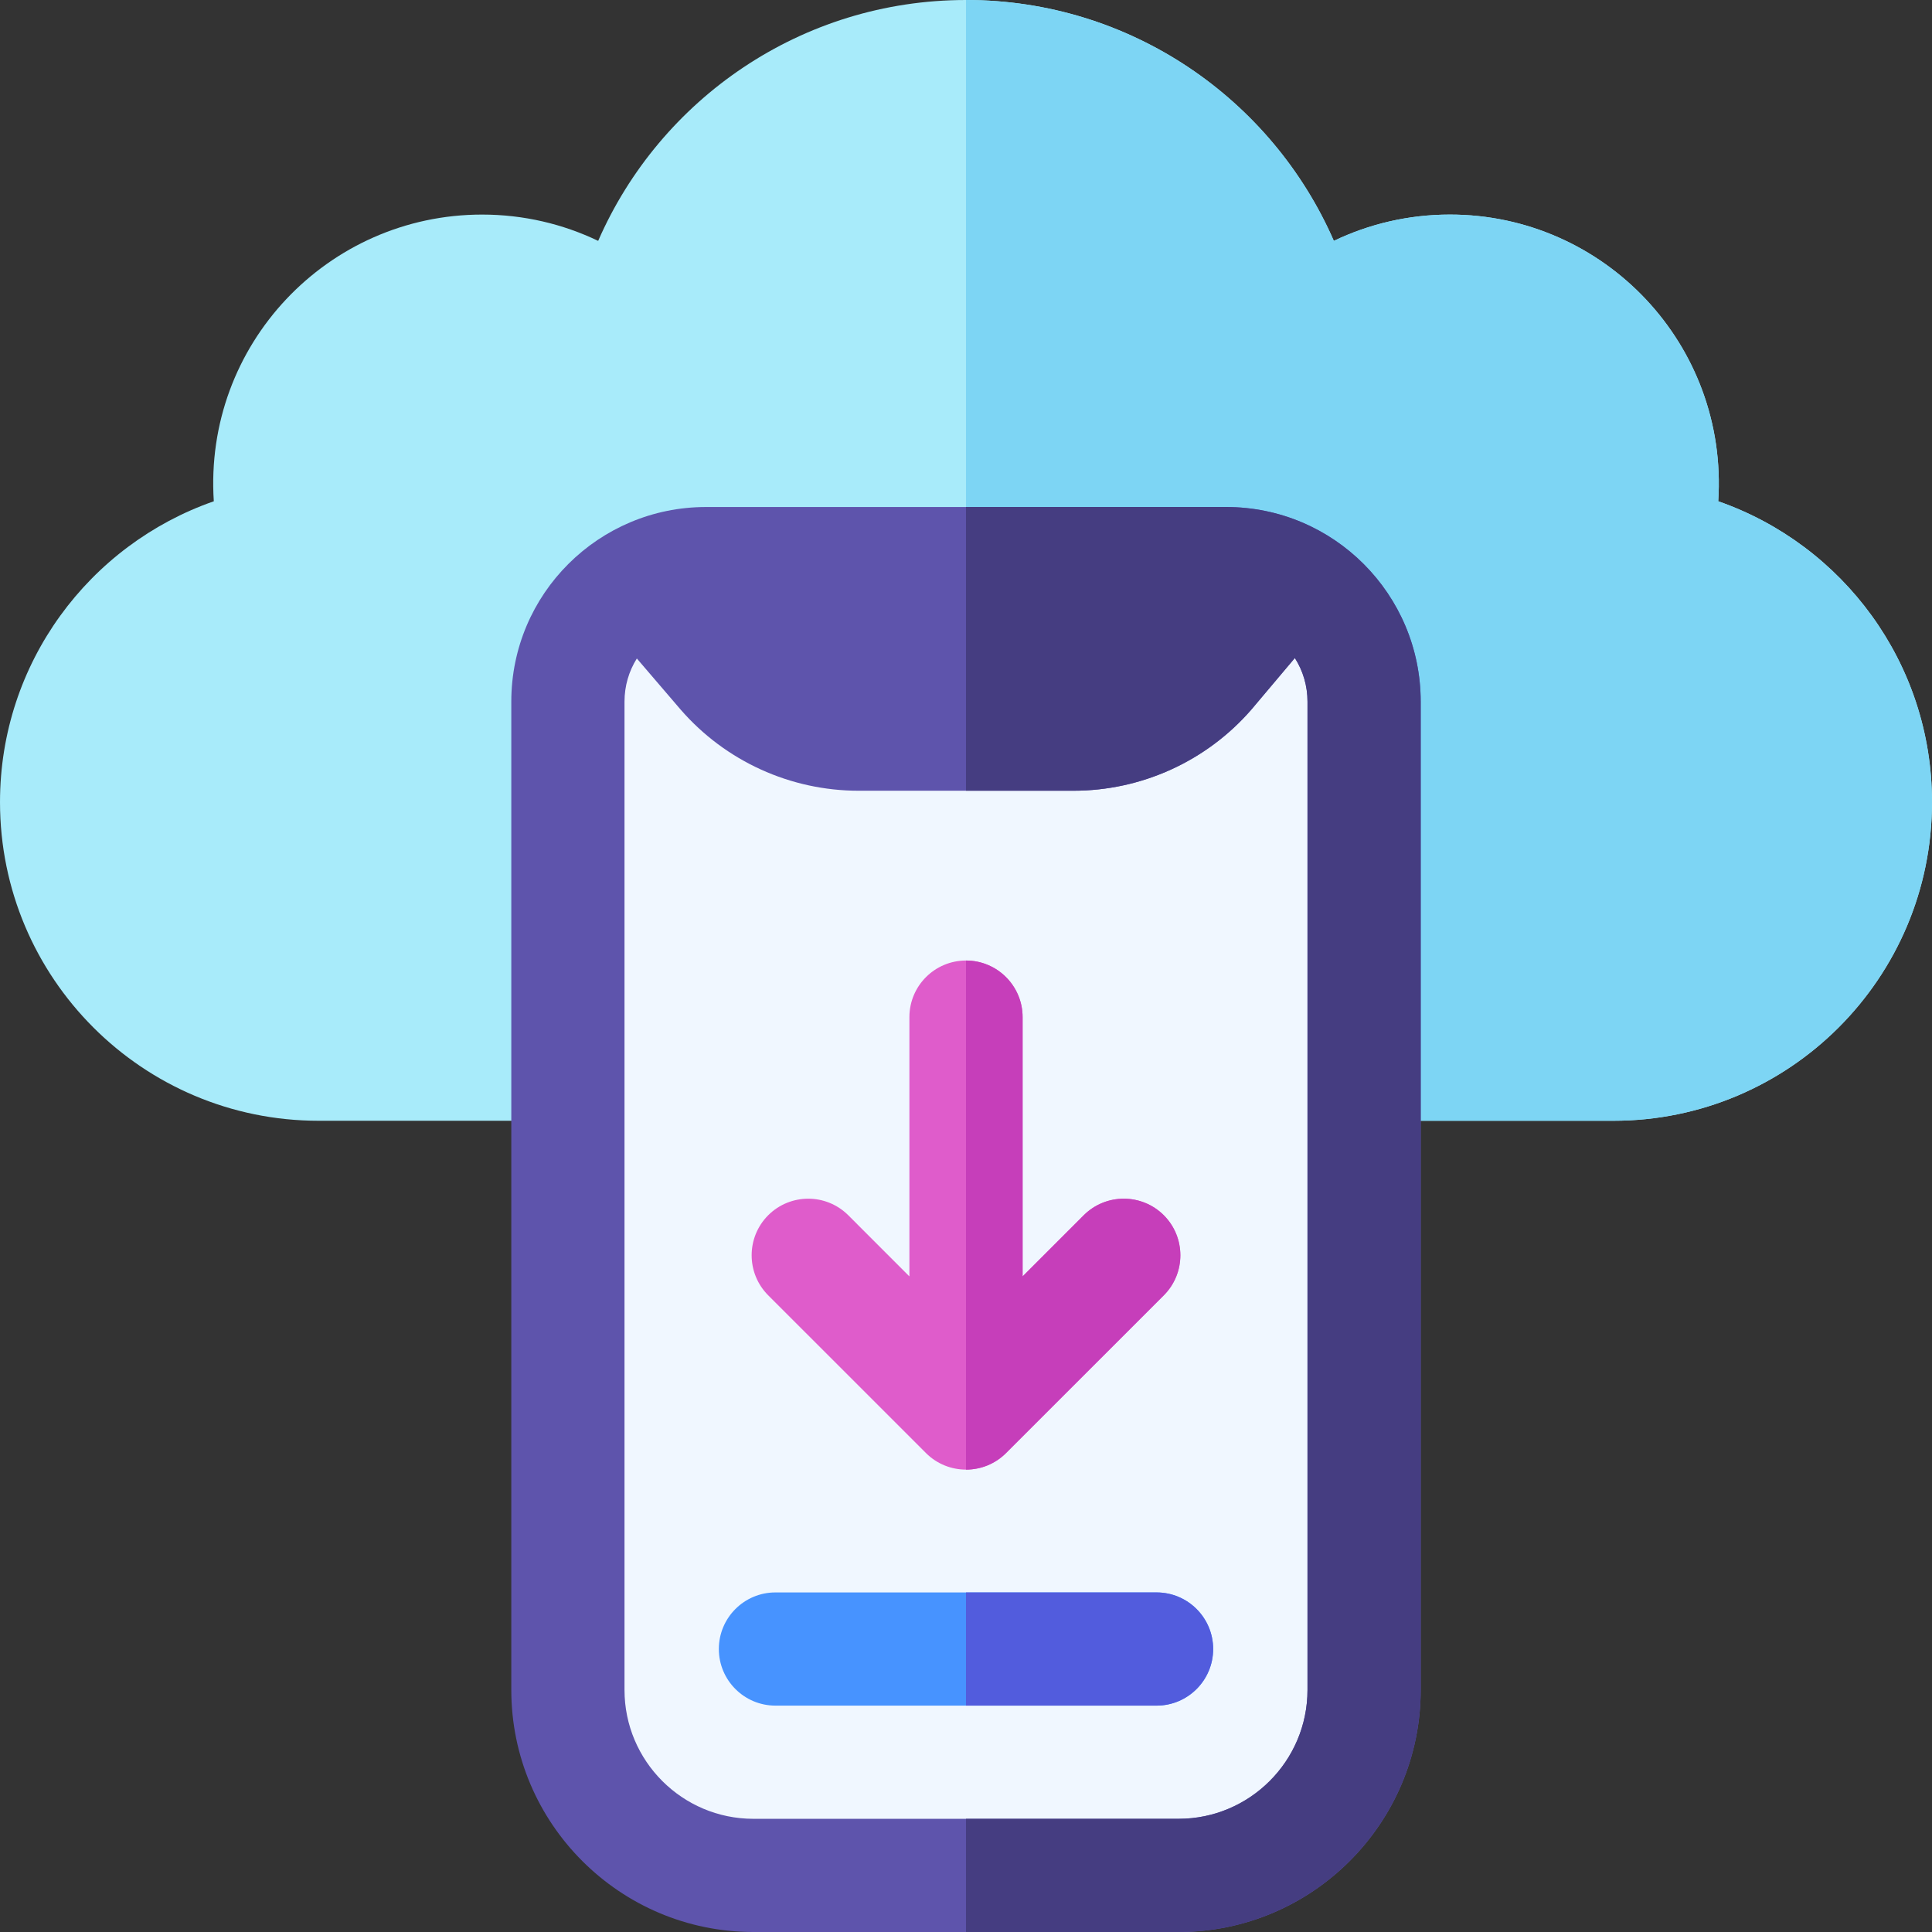
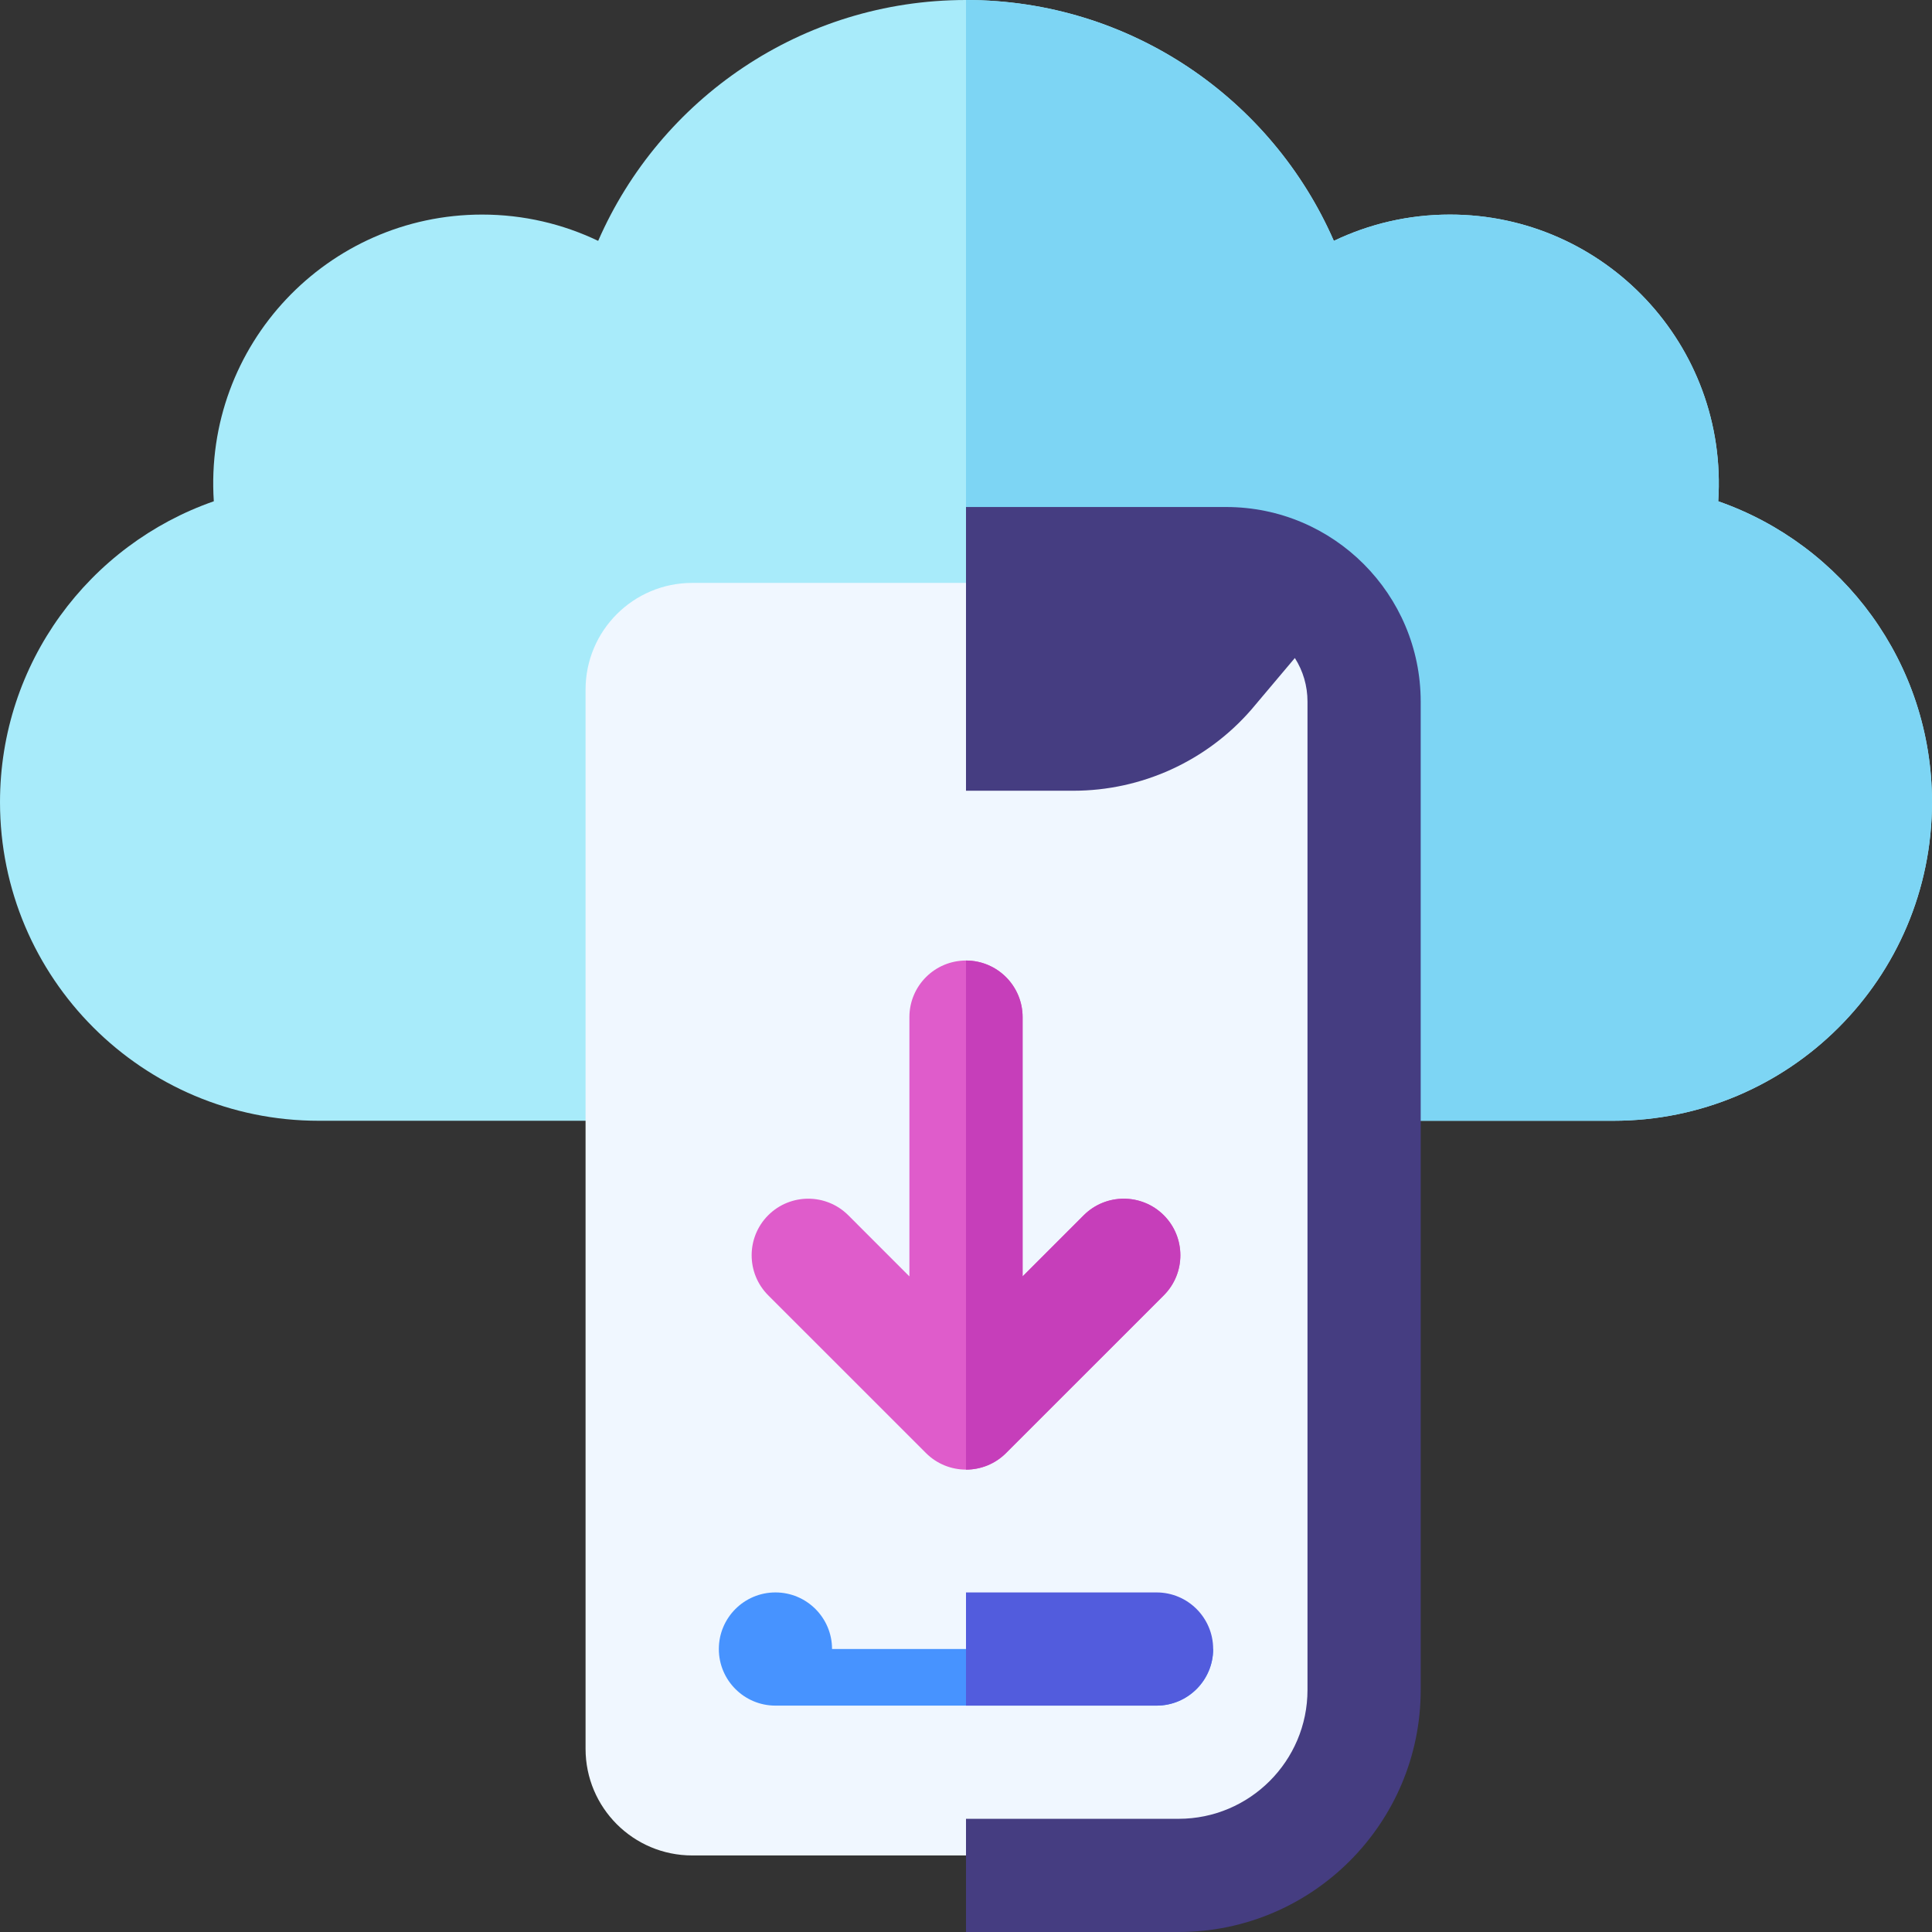
<svg xmlns="http://www.w3.org/2000/svg" id="Capa_1" enable-background="new 0 0 512 512" height="512" viewBox="0 0 512 512" width="512">
  <rect x="0" y="0" width="512" height="512" fill="#333333" stroke="none" />
  <g>
    <path d="m512 212.575c0 46.635-37.81 84.44-84.45 84.44h-343.1c-46.64 0-84.45-37.805-84.45-84.44 0-36.896 23.67-68.242 56.66-79.731-2.71-41.495 30.2-75.981 71.1-75.981 11.02 0 21.45 2.51 30.76 6.969 16.4-37.575 53.87-63.832 97.48-63.832s81.08 26.257 97.48 63.832c9.31-4.46 19.74-6.969 30.76-6.969 40.99 0 73.81 34.576 71.11 75.981 32.98 11.489 56.65 42.835 56.65 79.731z" fill="#a8ebfa" />
    <path d="m512 212.575c0 46.635-37.81 84.44-84.45 84.44h-171.55v-297.015c43.61 0 81.08 26.257 97.48 63.832 9.31-4.46 19.74-6.969 30.76-6.969 40.99 0 73.81 34.576 71.11 75.981 32.98 11.489 56.65 42.835 56.65 79.731z" fill="#7dd5f4" />
    <path d="m331.4 491.714h-147.957c-15.609 0-28.262-12.653-28.262-28.262v-280.712c0-15.609 12.653-28.262 28.262-28.262h147.957c15.609 0 28.262 12.653 28.262 28.262v280.711c.001 15.609-12.653 28.263-28.262 28.263z" fill="#f0f7ff" />
-     <path d="m324.92 134.364h-137.84c-28.32 0-51.58 22.927-51.58 51.574v261.909c0 35.376 28.78 64.153 64.16 64.153h112.68c35.38 0 64.16-28.777 64.16-64.153v-261.909c0-28.366-22.99-51.574-51.58-51.574zm21.58 313.483c0 18.838-15.32 34.156-34.16 34.156h-112.68c-18.84 0-34.16-15.318-34.16-34.156v-261.909c0-4.109 1.14-8.039 3.27-11.429l11.63 13.568c11.87 13.648 29.08 21.477 47.16 21.477h56.88c18.08 0 35.29-7.829 47.16-21.477l11.55-13.699c2.18 3.42 3.35 7.399 3.35 11.559z" fill="#5e54ac" />
    <path d="m308.42 343.27-41.81 41.805c-2.91 2.92-6.76 4.389-10.61 4.389-3.83 0-7.68-1.46-10.61-4.389l-41.81-41.805c-5.85-5.859-5.85-15.358 0-21.217 5.86-5.849 15.36-5.849 21.22 0l16.2 16.207v-68.712c0-8.279 6.72-14.998 15-14.998s15 6.719 15 14.998v68.712l16.2-16.208c5.86-5.849 15.36-5.849 21.22 0 5.85 5.86 5.85 15.359 0 21.218z" fill="#df5ccb" />
    <g>
-       <path d="m321.5 437.009c0 8.279-6.72 14.998-15 14.998h-101c-8.28 0-15-6.719-15-14.998s6.72-14.998 15-14.998h101c8.28 0 15 6.719 15 14.998z" fill="#4793ff" />
+       <path d="m321.5 437.009c0 8.279-6.72 14.998-15 14.998h-101c-8.28 0-15-6.719-15-14.998s6.72-14.998 15-14.998c8.28 0 15 6.719 15 14.998z" fill="#4793ff" />
    </g>
    <path d="m376.5 185.938v261.909c0 35.376-28.78 64.153-64.16 64.153h-56.34v-29.996h56.34c18.84 0 34.16-15.318 34.16-34.156v-261.91c0-4.159-1.17-8.139-3.35-11.559l-11.55 13.699c-11.87 13.648-29.08 21.477-47.16 21.477h-28.44v-75.191h68.92c28.59 0 51.58 23.208 51.58 51.574z" fill="#453d81" />
    <path d="m266.61 385.075c-2.91 2.92-6.76 4.389-10.61 4.389v-134.914c8.28 0 15 6.719 15 14.998v68.712l16.2-16.208c5.86-5.849 15.36-5.849 21.22 0 5.85 5.859 5.85 15.358 0 21.217z" fill="#c63eba" />
    <path d="m321.5 437.009c0 8.279-6.72 14.998-15 14.998h-50.5v-29.996h50.5c8.28 0 15 6.719 15 14.998z" fill="#525cdd" />
  </g>
</svg>